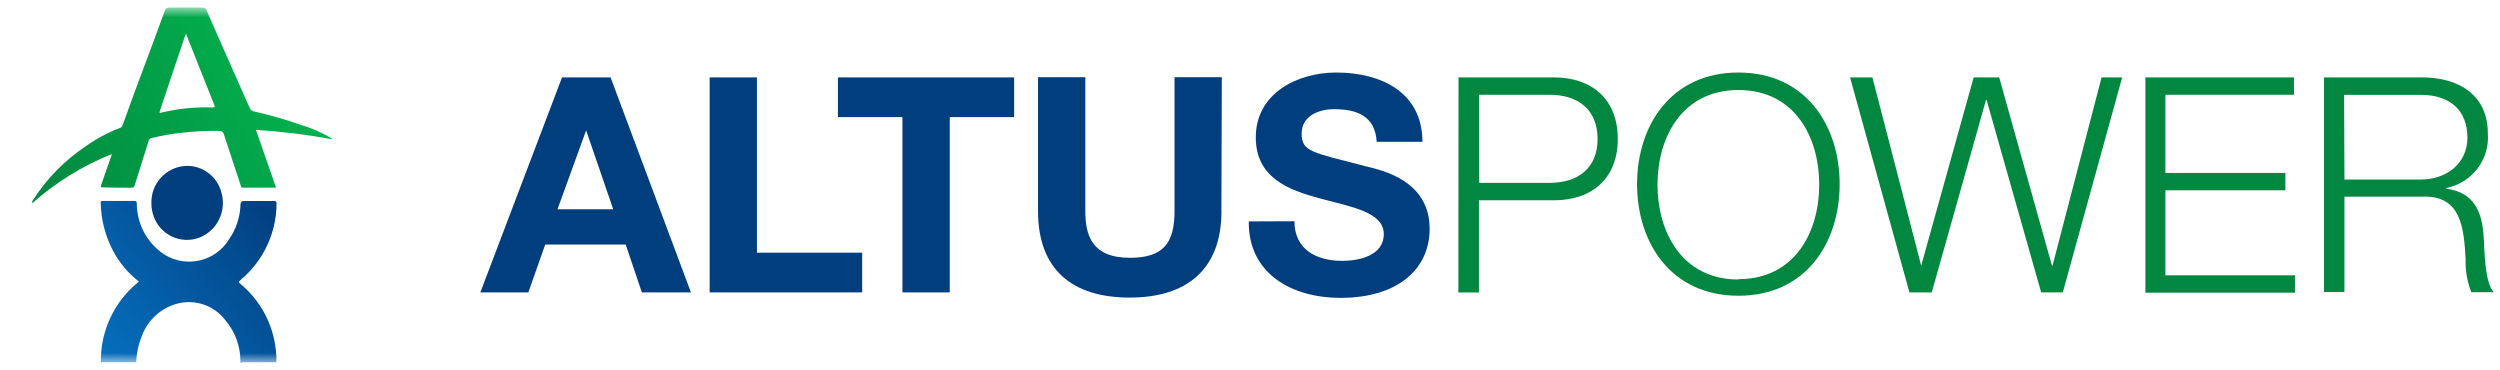
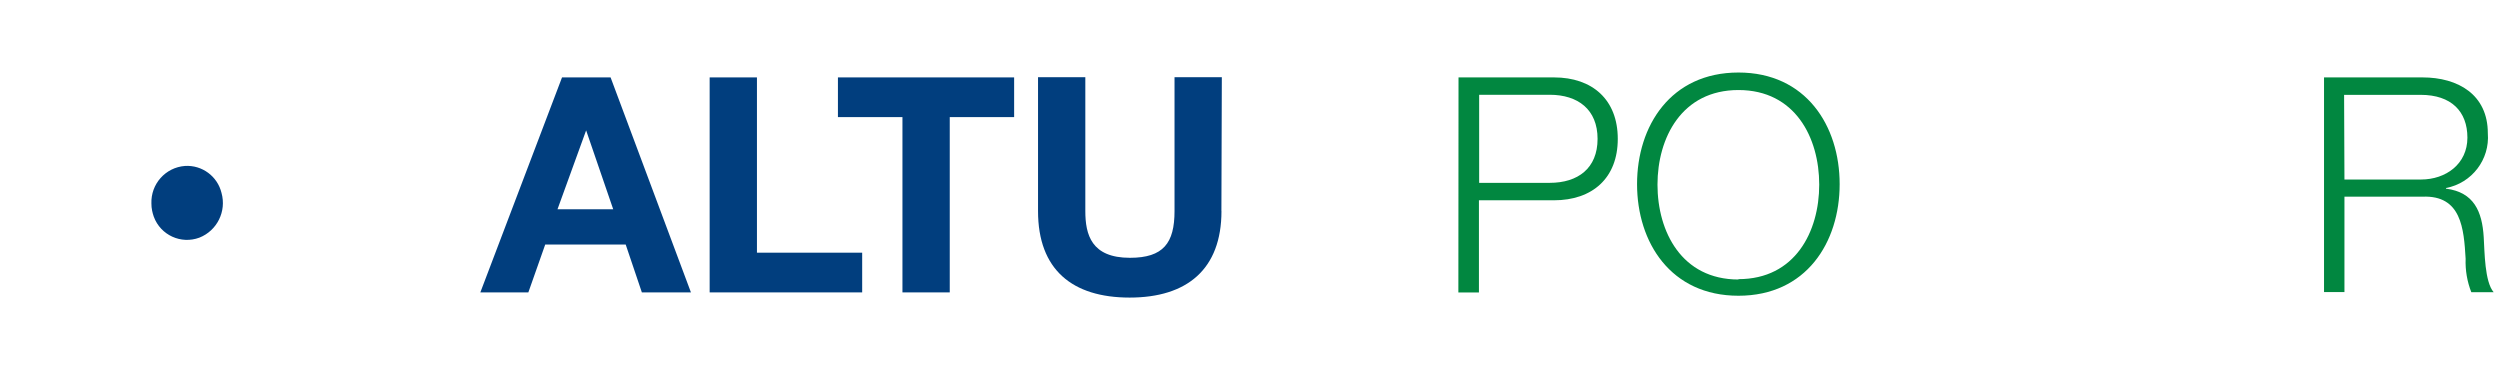
<svg xmlns="http://www.w3.org/2000/svg" width="216" height="32" viewBox="0 0 216 32" fill="none">
  <mask id="mask0_9264_3667" style="mask-type:luminance" maskUnits="userSpaceOnUse" x="0" y="0" width="32" height="32">
    <path d="M31.501 0.648H0V31.35H31.501V0.648Z" fill="white" />
  </mask>
  <g mask="url(#mask0_9264_3667)">
-     <path d="M9.663 13.309C7.139 14.32 4.811 15.76 2.778 17.567C2.759 17.45 2.796 17.328 2.882 17.242C4.052 15.423 5.583 13.861 7.384 12.654C8.316 11.986 9.332 11.447 10.405 11.036C10.496 11 10.564 10.926 10.588 10.828C11.764 7.526 13.039 4.249 14.227 0.959C14.27 0.757 14.46 0.622 14.668 0.653H17.462C17.633 0.628 17.799 0.732 17.848 0.898C19.073 3.71 20.335 6.515 21.572 9.327C21.634 9.493 21.787 9.609 21.964 9.634C23.306 9.934 24.629 10.307 25.928 10.767C26.828 11.03 27.692 11.398 28.507 11.87C28.587 11.919 28.66 11.974 28.727 12.041C26.54 11.631 24.329 11.361 22.111 11.22L23.851 16.213H20.972C20.806 16.213 20.819 16.084 20.788 15.992C20.304 14.547 19.826 13.095 19.355 11.643C19.287 11.422 19.208 11.312 18.932 11.306C17.829 11.294 16.727 11.349 15.63 11.477C14.778 11.575 13.939 11.723 13.106 11.925C12.971 11.943 12.861 12.047 12.836 12.182C12.444 13.45 12.04 14.712 11.648 15.98C11.593 16.158 11.525 16.225 11.329 16.219C10.509 16.219 9.688 16.219 8.879 16.188C8.714 16.188 8.677 16.158 8.738 15.992C9.032 15.165 9.308 14.338 9.596 13.542L9.657 13.309H9.663ZM13.81 9.762C15.287 9.395 16.812 9.229 18.331 9.284C18.583 9.284 18.583 9.229 18.503 9.039L17.082 5.468L16.071 2.919C16.034 2.999 16.01 3.048 15.991 3.097C15.268 5.247 14.54 7.385 13.823 9.554C13.823 9.615 13.725 9.695 13.823 9.768H13.81V9.762Z" fill="url(#paint0_linear_9264_3667)" />
-     <path d="M8.714 31.301C8.665 28.593 9.884 26.014 12.004 24.329C11.079 23.613 10.319 22.706 9.768 21.671C9.1 20.402 8.732 18.993 8.702 17.56C8.702 17.419 8.702 17.352 8.892 17.358H11.599C11.832 17.358 11.814 17.486 11.82 17.634C11.838 19.122 12.481 20.531 13.59 21.523C15.226 23.043 17.787 22.951 19.306 21.315C19.483 21.125 19.637 20.923 19.771 20.703C20.39 19.827 20.739 18.791 20.776 17.719C20.776 17.456 20.862 17.358 21.15 17.364H23.643C23.851 17.364 23.9 17.425 23.894 17.627C23.87 20.17 22.73 22.571 20.776 24.194C20.605 24.341 20.611 24.39 20.776 24.531C22.522 25.977 23.625 28.06 23.839 30.32C23.882 30.645 23.894 30.976 23.882 31.301H21.162C21.064 31.301 20.96 31.258 20.88 31.35H20.77C20.77 31.301 20.77 31.245 20.77 31.197C20.77 29.898 20.31 28.642 19.465 27.662C18.503 26.394 16.874 25.83 15.33 26.228C13.921 26.602 12.782 27.631 12.267 28.997C11.967 29.726 11.795 30.51 11.771 31.301H8.714Z" fill="url(#paint1_linear_9264_3667)" />
    <path d="M13.082 17.585C13.021 15.9 14.295 14.467 15.979 14.338C17.462 14.246 18.791 15.232 19.14 16.672C19.581 18.259 18.761 19.925 17.229 20.531C15.642 21.126 13.878 20.317 13.29 18.73C13.229 18.559 13.18 18.381 13.143 18.203C13.1 18.001 13.082 17.793 13.082 17.585Z" fill="url(#paint2_linear_9264_3667)" />
  </g>
  <path d="M48.559 6.688H52.755L59.697 25.263H55.457L54.06 21.128H47.107L45.649 25.263H41.501L48.559 6.688ZM48.16 18.083H52.982L50.642 11.264L48.167 18.083H48.16Z" fill="#013E7E" />
-   <path d="M61.314 6.688H65.4V21.832H74.492V25.263H61.314V6.688Z" fill="#013E7E" />
+   <path d="M61.314 6.688H65.4V21.832H74.492V25.263H61.314Z" fill="#013E7E" />
  <path d="M77.972 10.118H72.397V6.688H87.621V10.118H82.058V25.263H77.972V10.118Z" fill="#013E7E" />
  <path d="M105.535 18.237C105.535 23.26 102.564 25.711 97.601 25.711C92.638 25.711 89.686 23.291 89.686 18.237V6.67H93.772V18.237C93.772 20.271 94.293 22.274 97.626 22.274C100.517 22.274 101.479 21 101.479 18.237V6.67H105.566L105.529 18.237H105.535Z" fill="#013E7E" />
-   <path d="M111.839 19.107C111.839 21.576 113.769 22.538 115.944 22.538C117.377 22.538 119.558 22.121 119.558 20.222C119.558 18.323 116.783 17.881 114.045 17.146C111.306 16.411 108.5 15.351 108.5 11.865C108.5 8.067 112.084 6.266 115.454 6.266C119.307 6.266 122.897 7.963 122.897 12.251H118.946C118.811 10.015 117.23 9.433 115.27 9.433C113.971 9.433 112.464 9.984 112.464 11.547C112.464 13.109 113.34 13.158 117.996 14.365C119.356 14.702 123.522 15.559 123.522 19.774C123.522 23.187 120.845 25.736 115.809 25.736C111.704 25.736 107.845 23.714 107.894 19.131L111.839 19.113V19.107Z" fill="#013E7E" />
  <path d="M126.022 6.688H134.262C137.589 6.688 139.776 8.617 139.776 11.999C139.776 15.381 137.589 17.305 134.262 17.305H127.78V25.269H126.003L126.016 6.694L126.022 6.688ZM127.799 15.798H133.894C136.333 15.798 138.03 14.542 138.03 11.999C138.03 9.457 136.333 8.188 133.894 8.188H127.799V15.798Z" fill="#018740" />
  <path d="M150.203 6.266C156.036 6.266 158.946 10.873 158.946 15.909C158.946 20.945 156.054 25.552 150.203 25.552C144.352 25.552 141.442 20.945 141.442 15.909C141.442 10.873 144.352 6.266 150.203 6.266ZM150.203 24.118C155.098 24.118 157.181 20.013 157.181 15.952C157.181 11.89 155.098 7.779 150.203 7.779C145.308 7.779 143.207 11.896 143.207 15.952C143.207 20.007 145.29 24.149 150.203 24.149V24.118Z" fill="#018740" />
-   <path d="M159.846 6.688H161.776L165.991 22.953L170.525 6.688H172.73L177.288 22.953H177.337L181.577 6.688H183.354L178.226 25.263H176.357L171.64 8.63H171.591L166.904 25.263H164.974L159.846 6.688Z" fill="#018740" />
-   <path d="M185.363 6.688H198.198V8.188H187.091V14.94H197.457V16.441H187.091V23.787H198.284V25.288H185.363V6.688Z" fill="#018740" />
  <path d="M200.79 6.688H209.305C212.369 6.688 214.948 8.17 214.948 11.509C215.132 13.782 213.569 15.822 211.333 16.245V16.3C213.753 16.606 214.458 18.279 214.593 20.484C214.672 21.765 214.672 24.338 215.45 25.245H213.52C213.159 24.326 212.994 23.339 213.03 22.353C212.877 19.749 212.663 16.857 209.312 16.992H202.56V25.232H200.796V6.688H200.79ZM202.554 15.51H209.171C211.333 15.51 213.184 14.162 213.184 11.895C213.184 9.628 211.793 8.195 209.146 8.195H202.53L202.56 15.51H202.554Z" fill="#018740" />
  <defs>
    <linearGradient id="paint0_linear_9264_3667" x1="2.925" y1="17.818" x2="24.782" y2="5.198" gradientUnits="userSpaceOnUse">
      <stop stop-color="#018740" />
      <stop offset="1" stop-color="#02B24D" />
    </linearGradient>
    <linearGradient id="paint1_linear_9264_3667" x1="8.426" y1="30.958" x2="24.145" y2="17.774" gradientUnits="userSpaceOnUse">
      <stop stop-color="#0670BF" />
      <stop offset="1" stop-color="#013E7E" />
    </linearGradient>
    <linearGradient id="paint2_linear_9264_3667" x1="13.076" y1="17.53" x2="19.257" y2="17.53" gradientUnits="userSpaceOnUse">
      <stop stop-color="#013E7E" />
      <stop offset="1" stop-color="#013E7E" />
    </linearGradient>
  </defs>
</svg>